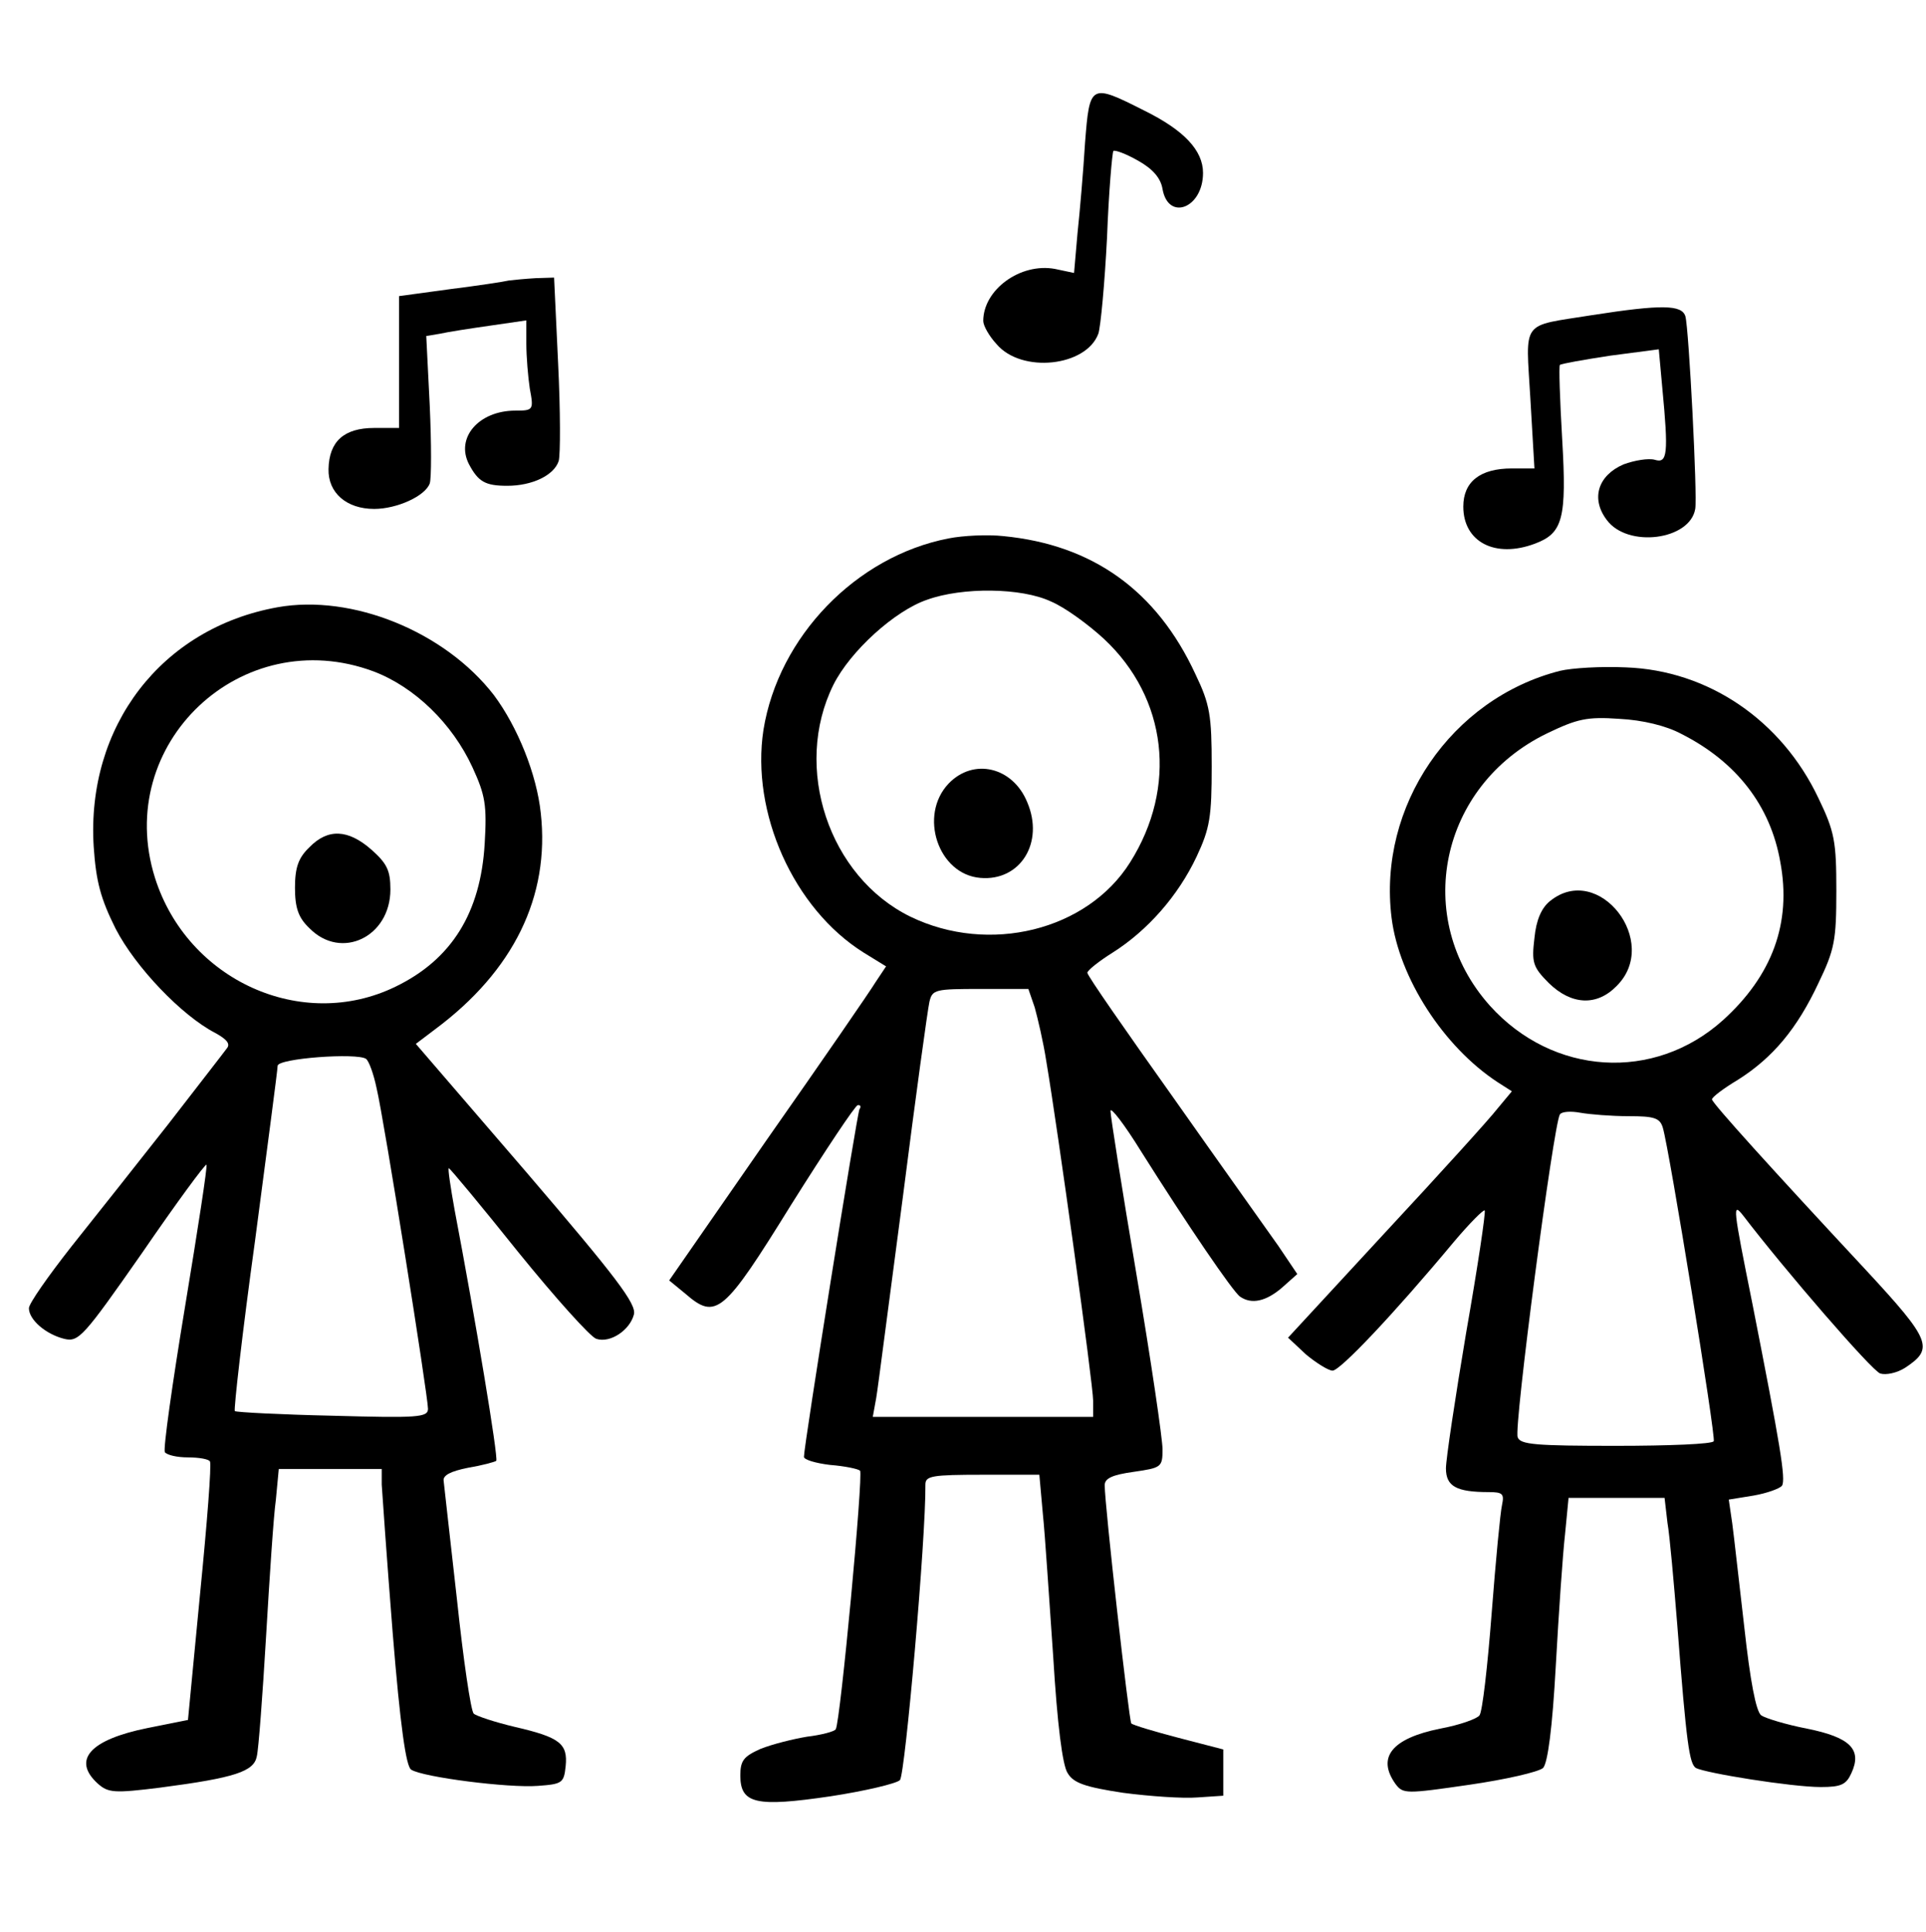
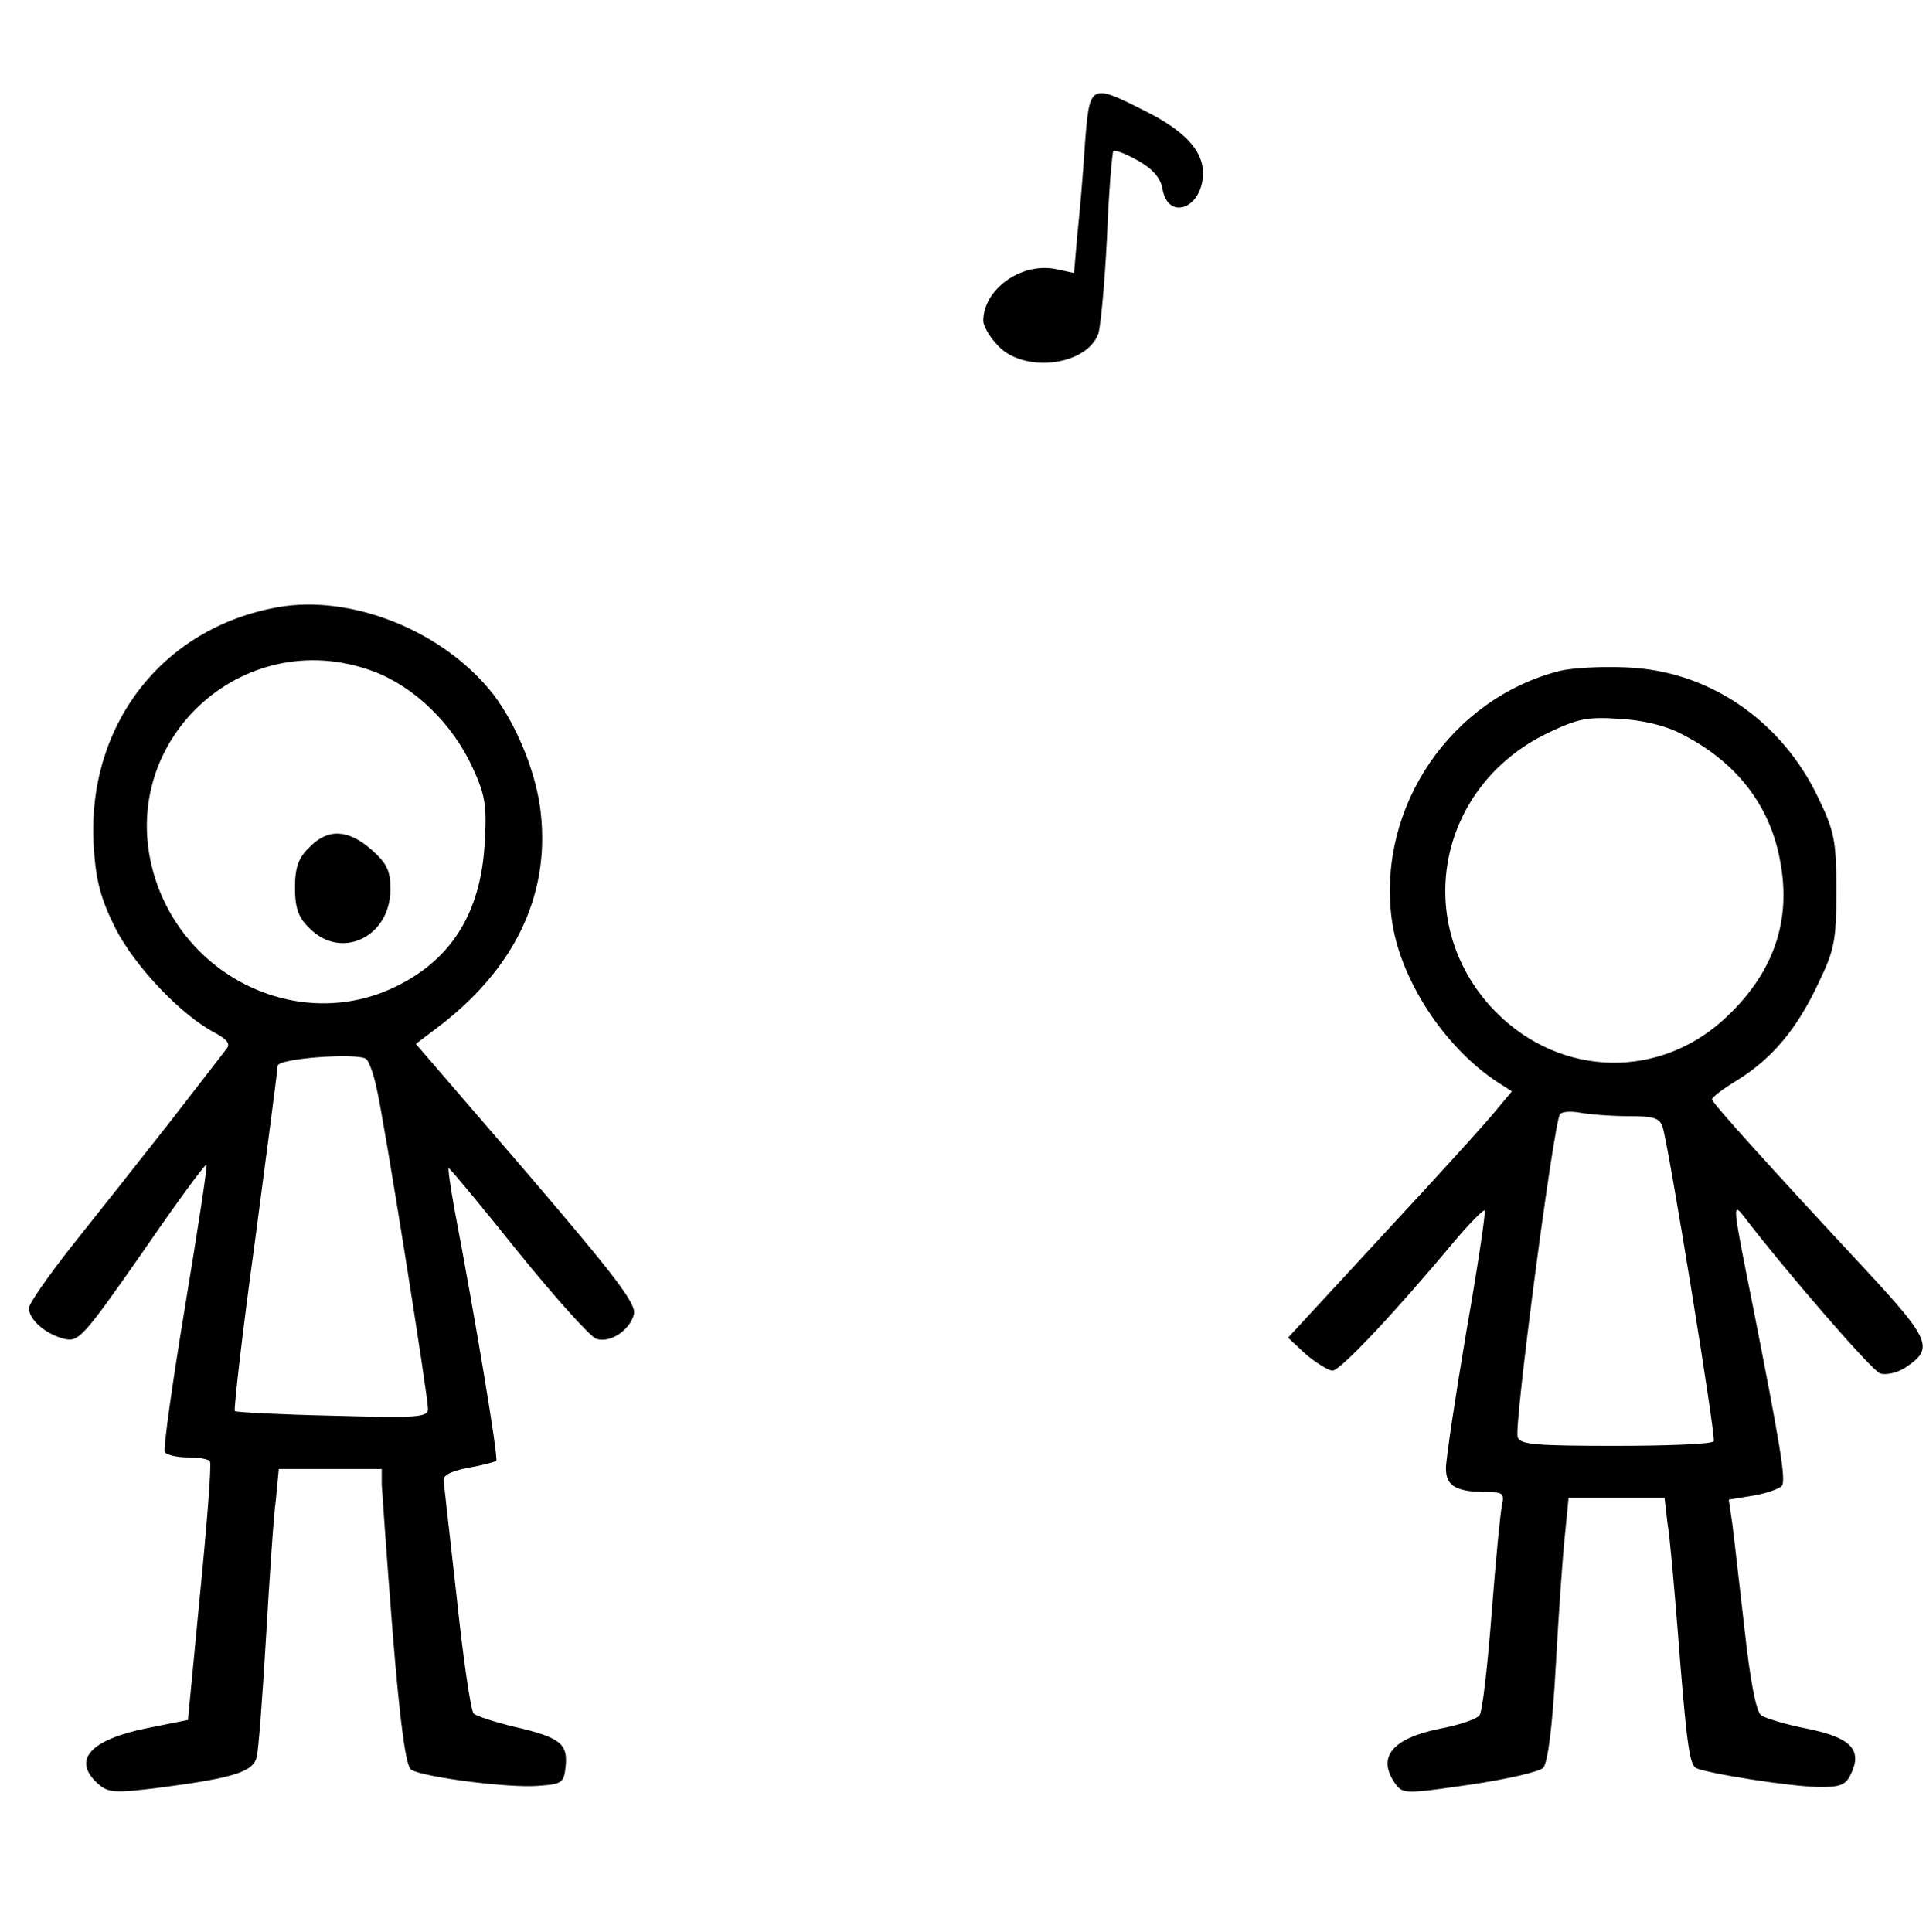
<svg xmlns="http://www.w3.org/2000/svg" version="1.0" width="333pt" height="334pt" viewBox="0 0 333 334" preserveAspectRatio="xMidYMid meet">
  <g transform="translate(0,334) scale(0.1,-0.1)" fill="#000000" stroke="none">
    <path d="M1876 3093 c-3 -49 -9 -119 -13 -156 l-6 -69 -33 7 c-60 11 -124 -36 -124 -90 0 -8 10 -26 23 -40 43 -51 155 -39 176 18 4 12 11 87 15 166 3 80 9 147 11 150 3 2 22 -5 43 -17 25 -14 39 -30 42 -49 10 -56 70 -33 70 28 0 39 -33 74 -102 108 -93 47 -94 46 -102 -56z" />
-     <path d="M880 2855 c-8 -2 -54 -9 -102 -15 l-88 -12 0 -114 0 -114 -43 0 c-52 0 -78 -23 -79 -71 -1 -41 31 -69 79 -69 39 0 88 22 96 44 3 8 3 69 0 135 l-6 120 24 4 c13 3 52 9 87 14 l62 9 0 -40 c0 -23 3 -58 6 -78 7 -37 6 -38 -25 -38 -63 0 -104 -47 -80 -93 16 -30 28 -37 66 -37 43 0 81 18 89 43 3 11 3 86 -1 168 l-7 149 -32 -1 c-17 -1 -38 -3 -46 -4z" />
-     <path d="M2752 2795 c-124 -20 -114 -6 -106 -145 l7 -120 -39 0 c-55 0 -84 -23 -84 -66 0 -61 55 -90 124 -64 48 18 55 43 47 180 -4 69 -6 127 -4 129 2 2 41 9 87 16 l84 11 6 -66 c11 -115 9 -132 -13 -125 -11 3 -35 -1 -54 -8 -44 -19 -57 -59 -29 -96 36 -49 144 -35 153 19 4 22 -11 312 -17 333 -6 20 -40 21 -162 2z" />
-     <path d="M1640 2409 c-160 -31 -294 -170 -320 -331 -22 -143 52 -309 173 -385 l39 -24 -18 -27 c-9 -15 -93 -137 -187 -271 l-170 -245 28 -23 c53 -46 66 -35 183 154 59 94 111 172 115 172 5 1 6 -3 3 -7 -4 -7 -96 -581 -96 -601 0 -5 20 -11 45 -14 26 -2 49 -7 52 -10 6 -6 -34 -434 -42 -447 -2 -4 -25 -10 -50 -13 -24 -4 -60 -13 -80 -21 -29 -13 -35 -20 -35 -46 0 -49 27 -55 156 -36 59 9 114 22 120 28 9 10 45 419 44 511 0 15 11 17 99 17 l98 0 6 -67 c4 -38 11 -149 18 -248 7 -116 16 -188 25 -201 10 -17 30 -24 96 -34 46 -6 103 -10 128 -8 l45 3 0 40 0 40 -77 20 c-42 11 -79 22 -82 25 -4 5 -46 377 -46 412 0 12 14 18 50 23 48 7 50 8 50 39 0 18 -20 154 -45 302 -25 147 -45 275 -45 283 0 8 24 -23 53 -70 80 -127 159 -243 171 -251 20 -14 45 -8 72 15 l27 24 -33 49 c-19 27 -101 142 -182 257 -81 114 -148 210 -148 215 0 4 20 20 44 35 60 38 113 98 145 166 23 49 26 69 26 156 0 88 -3 107 -28 159 -67 145 -178 224 -332 239 -27 3 -70 1 -95 -4z m177 -109 c24 -10 65 -40 92 -65 109 -102 127 -256 45 -386 -74 -118 -244 -160 -380 -94 -141 69 -204 258 -133 401 29 58 106 128 162 147 61 22 163 21 214 -3z m-28 -702 c5 -18 15 -60 20 -93 20 -118 81 -559 81 -587 l0 -28 -190 0 -191 0 6 33 c3 17 23 174 46 347 22 173 43 325 46 338 5 21 10 22 88 22 l83 0 11 -32z" />
-     <path d="M1640 1985 c-52 -55 -18 -157 55 -163 69 -6 111 61 81 131 -25 61 -93 77 -136 32z" />
    <path d="M480 2290 c-201 -36 -331 -206 -318 -414 4 -60 12 -90 38 -142 34 -66 114 -150 172 -180 20 -11 27 -19 20 -27 -5 -7 -51 -66 -102 -132 -52 -66 -127 -161 -167 -211 -40 -51 -73 -98 -73 -106 0 -20 29 -45 61 -53 25 -6 33 3 135 149 59 86 109 154 111 152 2 -2 -15 -112 -37 -245 -22 -133 -38 -246 -35 -252 4 -5 21 -9 40 -9 19 0 36 -3 38 -7 3 -5 -5 -107 -17 -228 l-21 -219 -70 -14 c-99 -20 -131 -55 -86 -96 18 -16 28 -17 108 -7 130 17 162 28 167 54 3 12 10 105 16 207 6 102 13 209 17 237 l5 53 89 0 89 0 0 -27 c1 -16 9 -131 19 -257 13 -160 23 -231 32 -236 20 -13 169 -32 219 -28 42 3 45 5 48 34 4 39 -10 50 -88 68 -34 8 -67 19 -71 23 -5 5 -18 94 -29 198 -12 105 -22 197 -23 205 -1 9 12 16 42 22 24 4 46 10 49 12 4 5 -36 245 -72 434 -7 39 -12 72 -10 72 2 0 56 -65 120 -145 64 -79 125 -147 135 -150 24 -8 58 15 65 42 5 18 -31 65 -185 245 l-192 223 33 25 c136 101 199 230 183 374 -7 67 -40 149 -81 204 -85 110 -245 175 -374 152z m166 -111 c71 -27 136 -90 171 -166 22 -48 25 -65 21 -132 -7 -119 -57 -200 -154 -247 -162 -79 -360 11 -416 188 -73 232 150 442 378 357z m5 -720 c13 -54 89 -533 89 -555 0 -15 -18 -16 -164 -12 -91 2 -167 6 -170 8 -2 3 13 136 35 295 21 160 39 295 39 302 0 13 138 23 153 12 5 -4 13 -26 18 -50z" />
    <path d="M535 1875 c-19 -18 -25 -35 -25 -70 0 -35 6 -52 25 -70 55 -56 140 -15 140 67 0 33 -6 45 -33 69 -40 35 -75 37 -107 4z" />
    <path d="M2697 2180 c-188 -48 -315 -234 -291 -427 13 -104 90 -223 183 -284 l25 -16 -25 -30 c-13 -17 -100 -113 -193 -213 l-169 -183 31 -29 c18 -15 39 -28 46 -28 13 0 105 97 210 223 27 32 51 56 53 54 2 -3 -12 -97 -32 -211 -19 -113 -35 -219 -35 -235 0 -31 18 -41 74 -41 24 0 27 -3 23 -22 -3 -13 -11 -97 -18 -188 -7 -91 -16 -170 -21 -176 -4 -6 -35 -17 -68 -23 -84 -17 -110 -50 -77 -96 13 -17 18 -17 128 -1 62 9 119 22 127 29 8 9 16 68 22 178 5 90 12 192 16 227 l6 62 83 0 83 0 5 -43 c4 -23 11 -103 17 -177 16 -208 21 -239 32 -247 17 -9 166 -33 216 -33 35 0 44 4 53 24 19 41 -2 62 -77 77 -36 7 -72 18 -79 23 -9 7 -19 60 -29 151 -9 77 -18 159 -21 181 l-6 41 43 7 c23 4 45 12 49 17 7 11 -3 70 -51 314 -34 169 -35 177 -16 153 71 -93 223 -269 237 -273 10 -3 29 1 43 10 50 33 45 47 -67 168 -163 175 -267 290 -267 296 0 4 20 19 45 34 60 38 102 88 139 167 28 58 31 74 31 160 0 85 -3 102 -31 160 -64 135 -191 221 -333 226 -42 2 -93 -1 -114 -6z m210 -109 c95 -48 154 -124 171 -221 20 -106 -14 -197 -99 -274 -119 -107 -294 -96 -403 25 -135 151 -87 381 99 471 52 25 69 29 125 25 40 -2 81 -12 107 -26z m-91 -661 c44 0 54 -3 59 -20 11 -36 92 -535 88 -542 -2 -5 -78 -8 -169 -8 -138 0 -166 2 -170 15 -7 16 62 541 73 558 3 5 19 6 35 3 17 -3 54 -6 84 -6z" />
-     <path d="M2680 1782 c-15 -12 -24 -33 -27 -64 -5 -42 -3 -50 25 -78 39 -38 83 -40 117 -5 77 76 -31 215 -115 147z" />
  </g>
</svg>